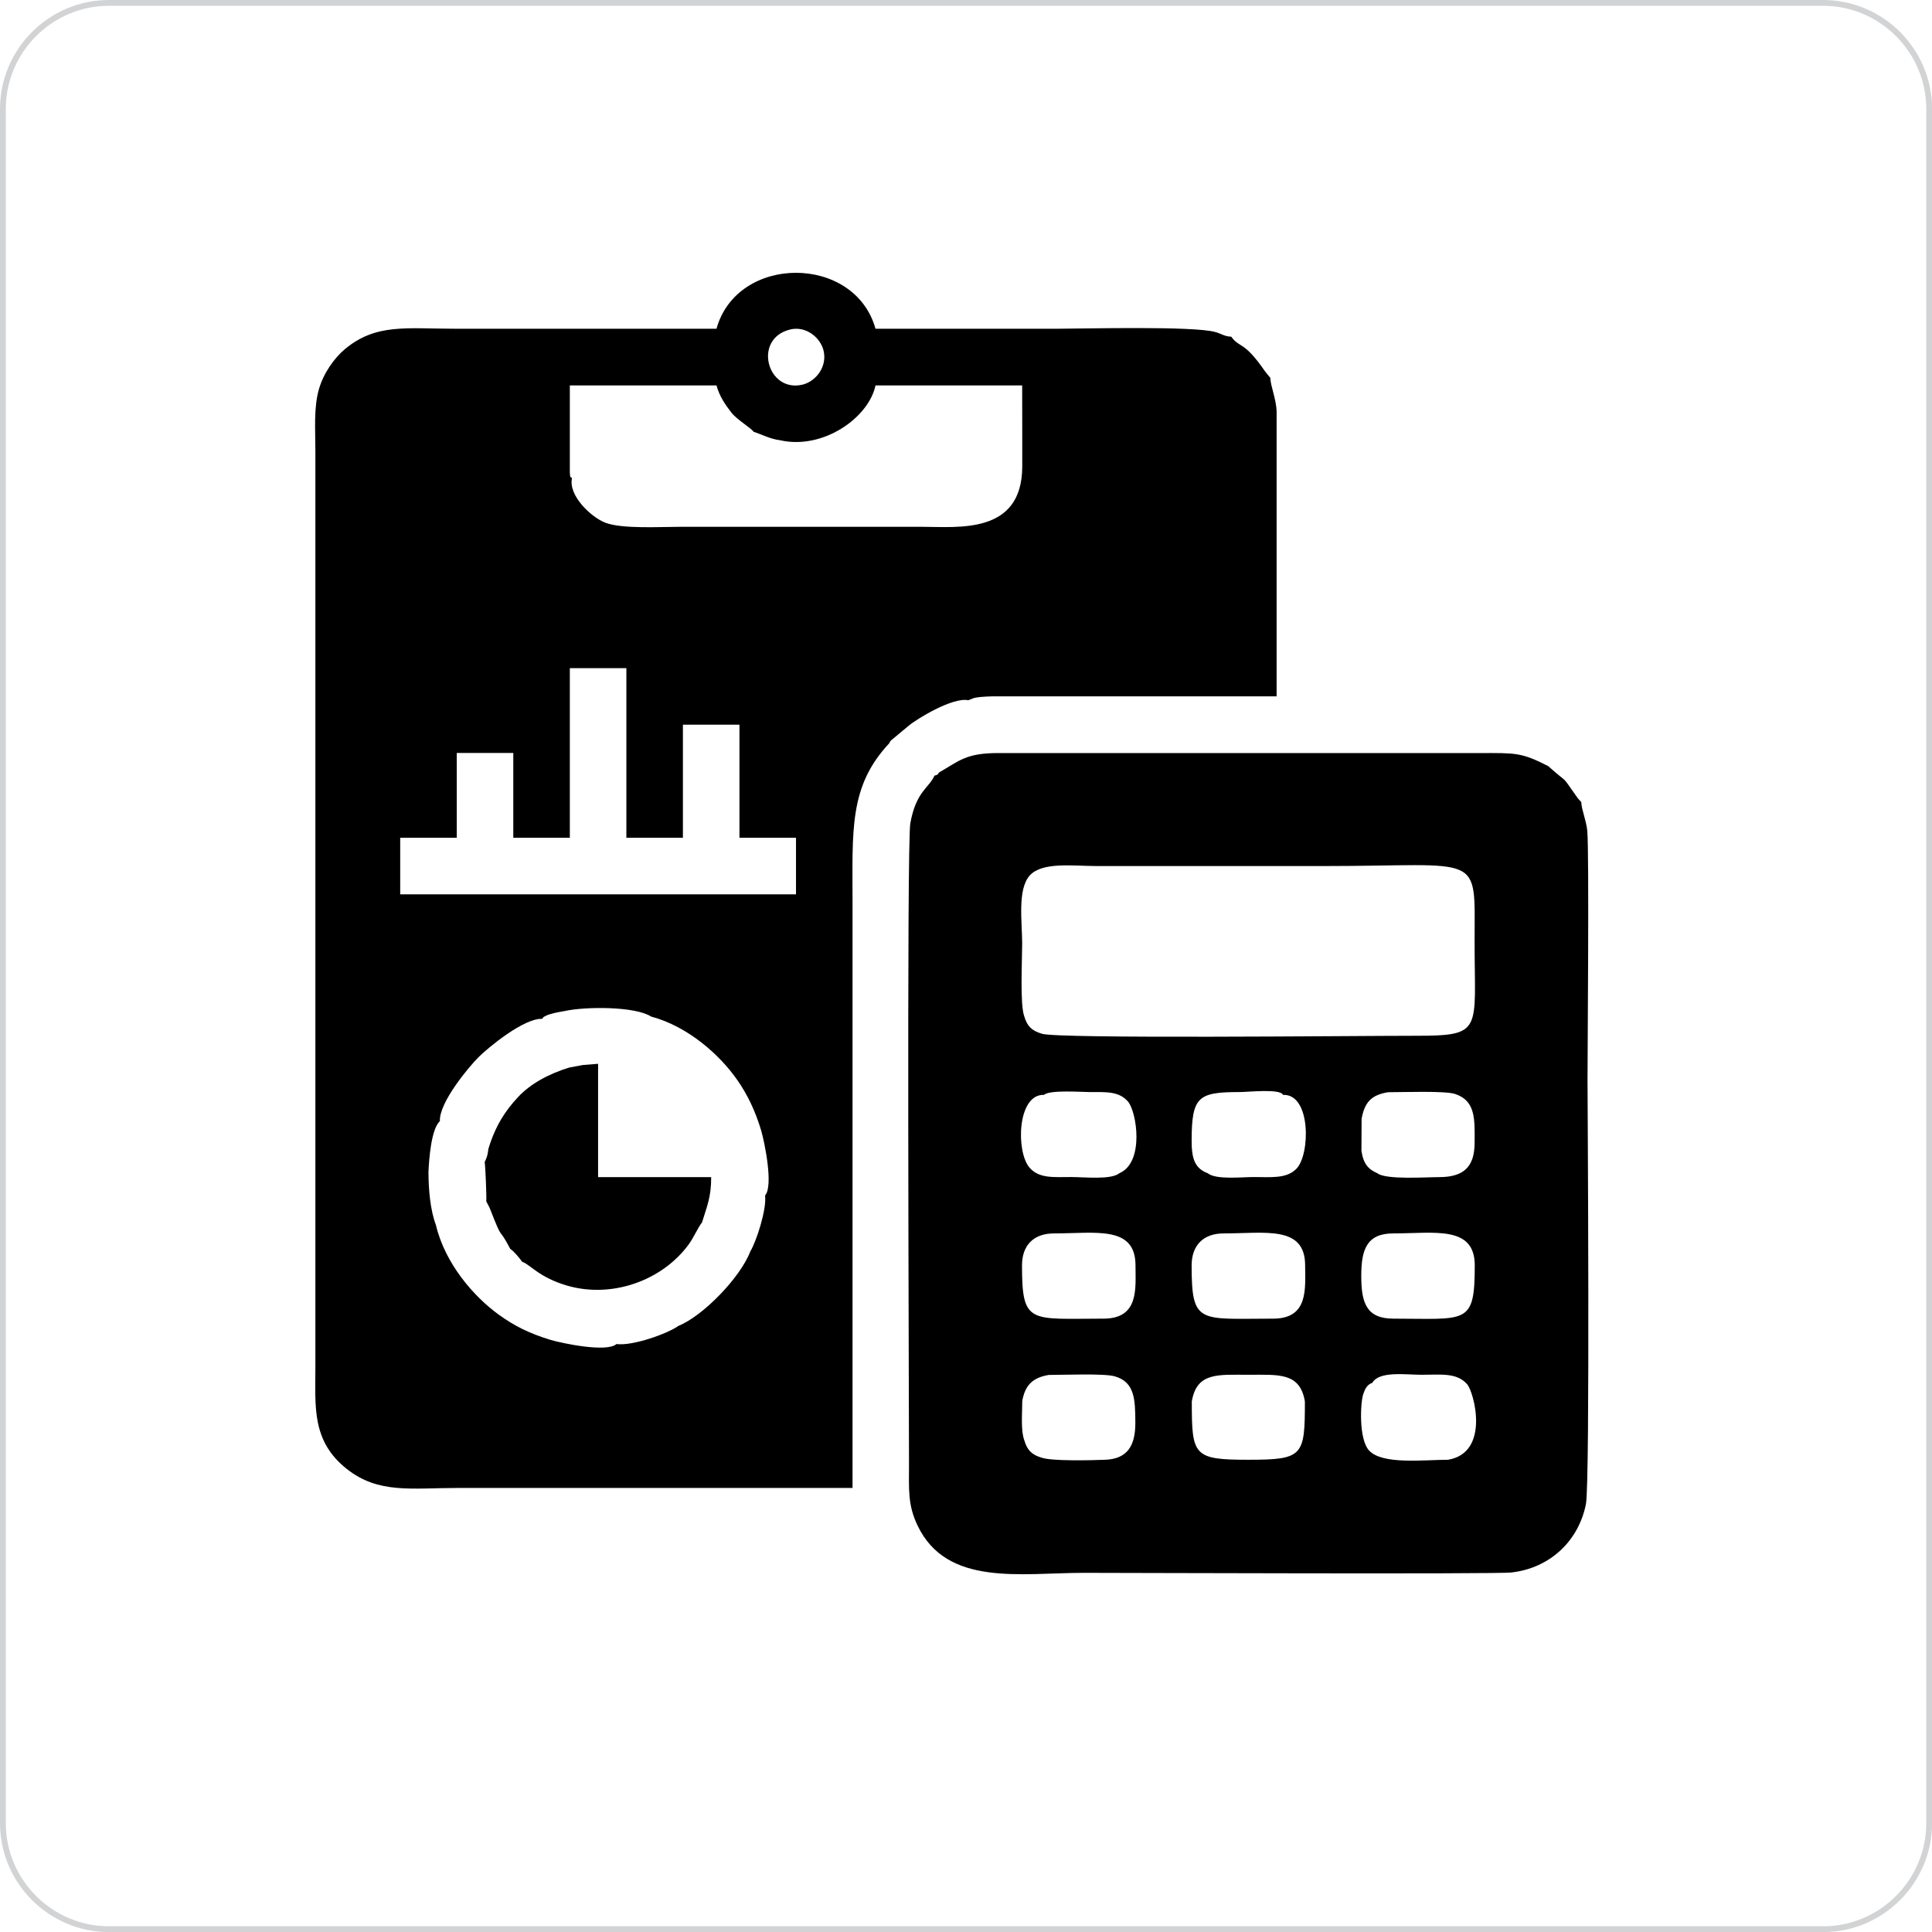
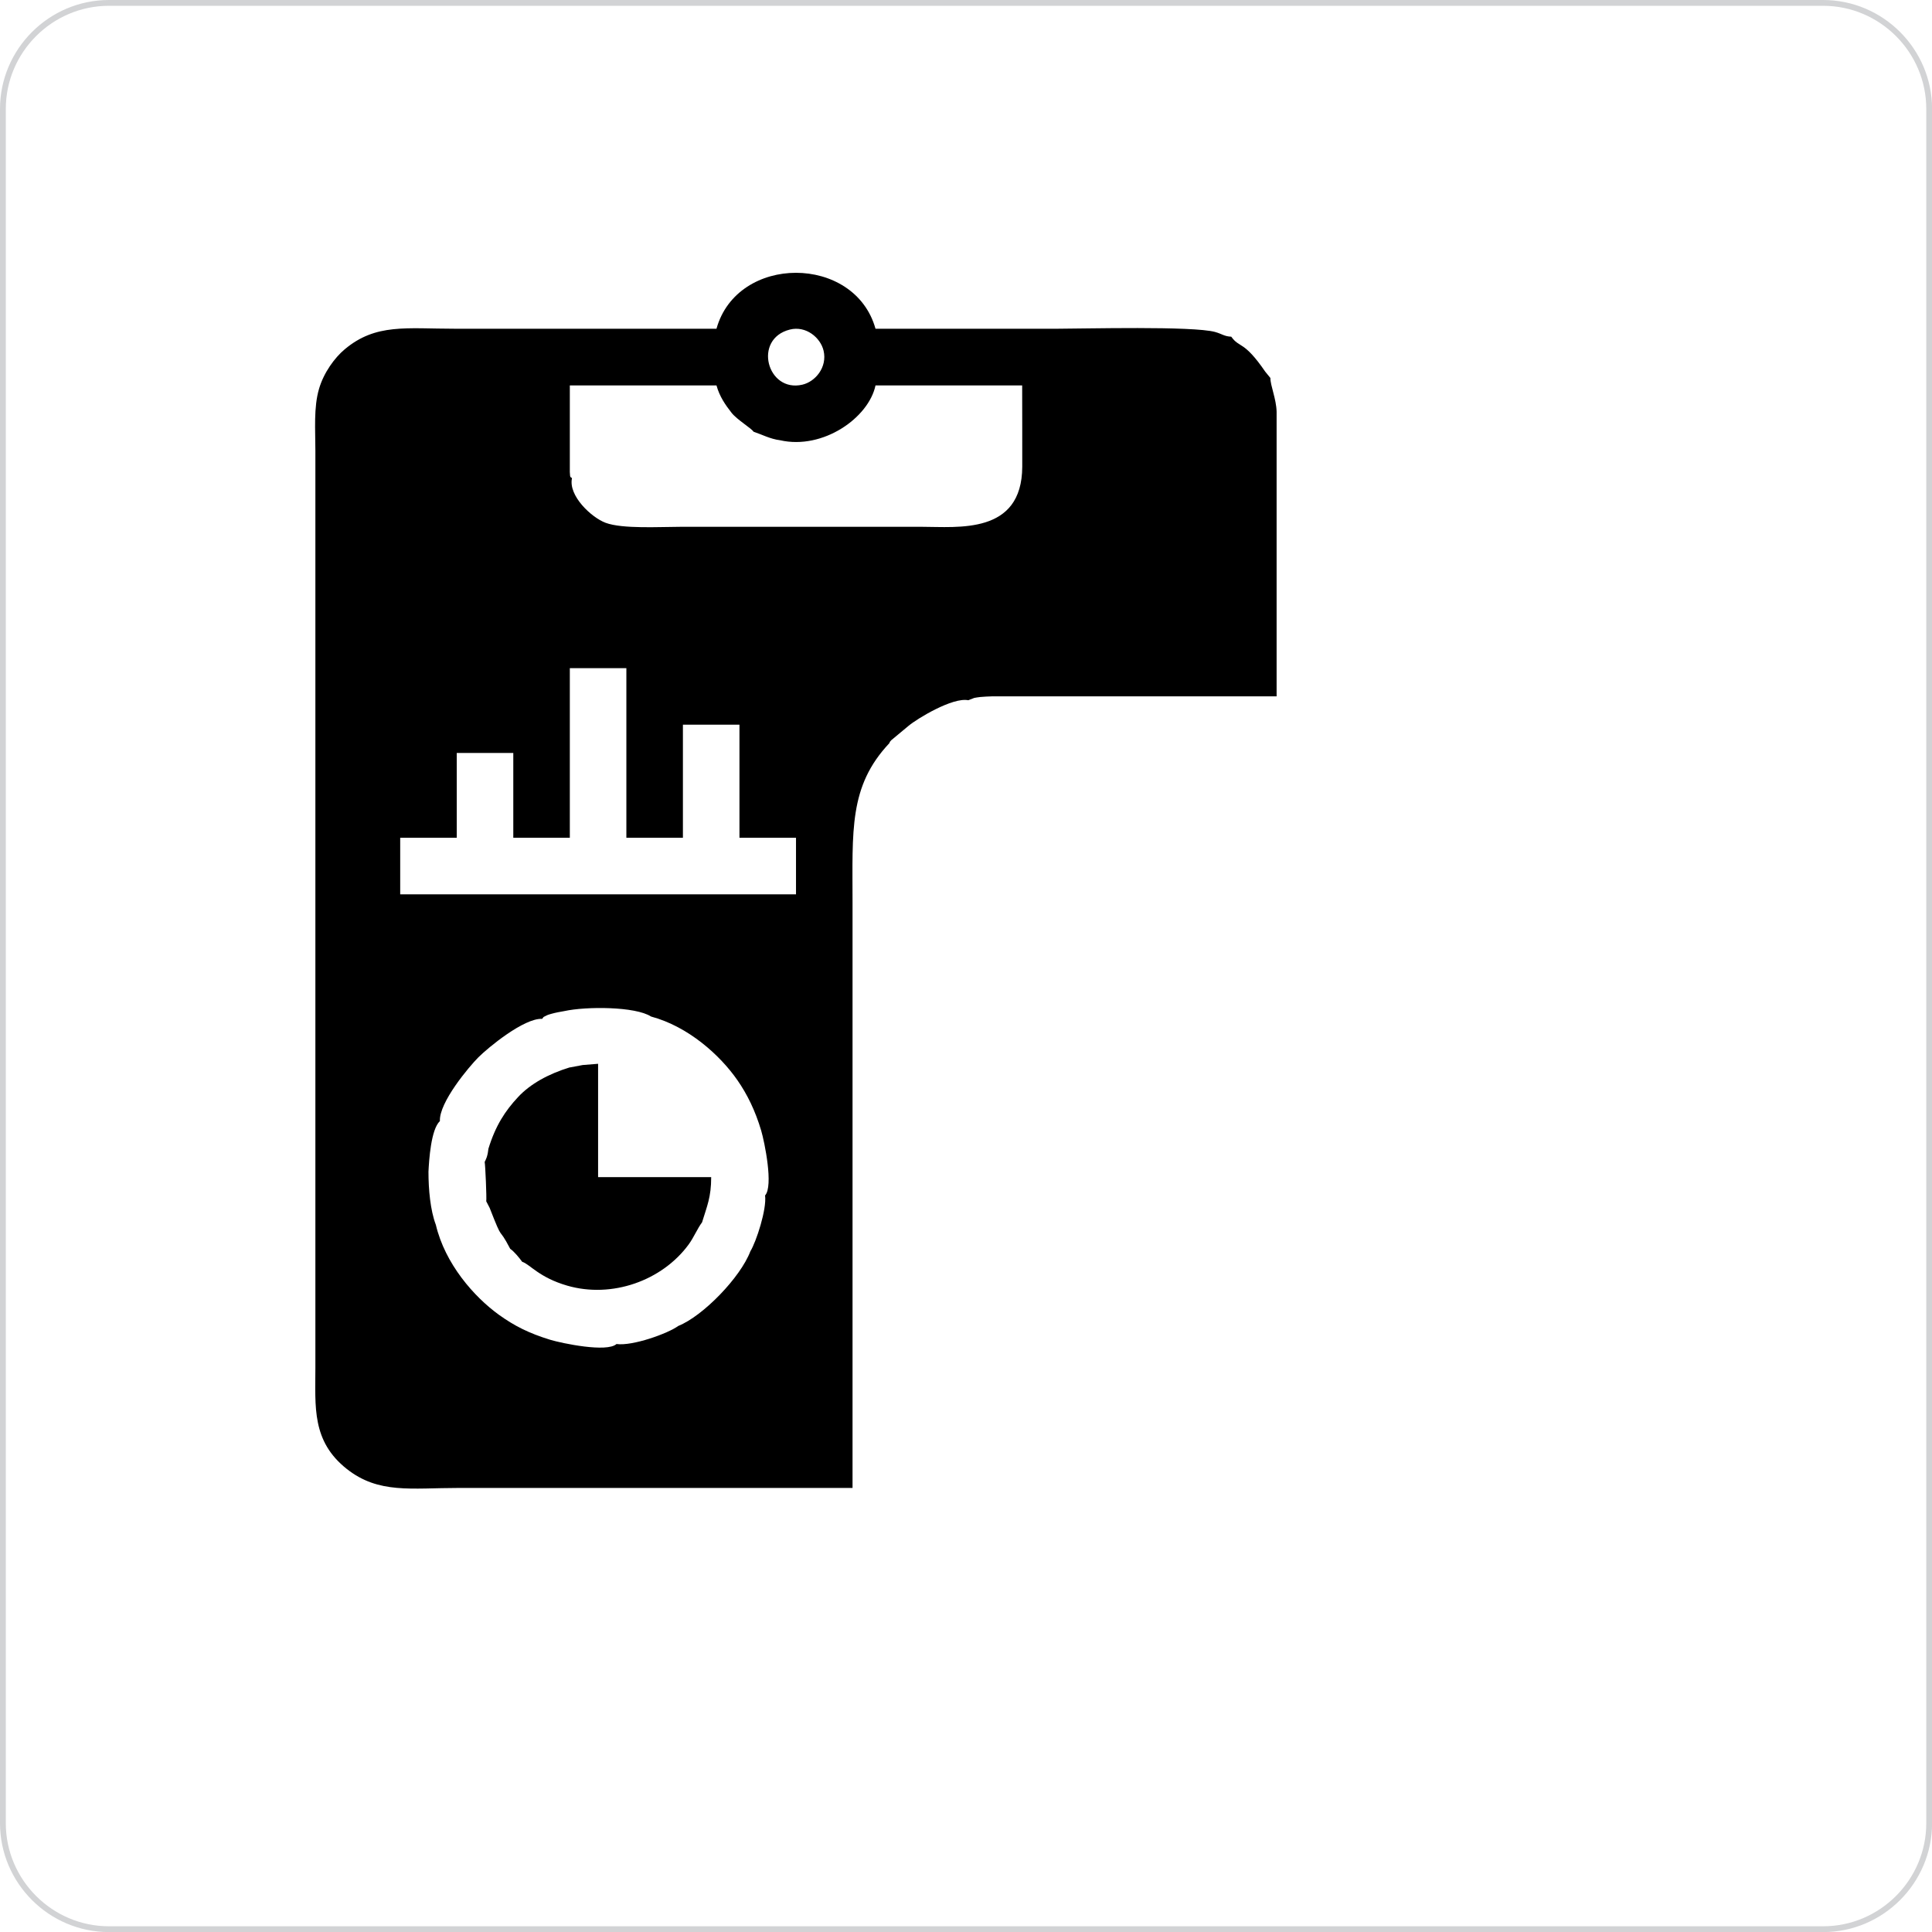
<svg xmlns="http://www.w3.org/2000/svg" xml:space="preserve" width="25.476mm" height="25.476mm" version="1.1" style="shape-rendering:geometricPrecision; text-rendering:geometricPrecision; image-rendering:optimizeQuality; fill-rule:evenodd; clip-rule:evenodd" viewBox="0 0 233.03 233.03">
  <defs>
    <style type="text/css">
   
    .str0 {stroke:#D2D3D5;stroke-width:0.7;stroke-miterlimit:22.926}
    .fil0 {fill:none;fill-rule:nonzero}
    .fil1 {fill:black}
   
  </style>
  </defs>
  <g id="Layer_x0020_1">
    <g>
      <path class="fil0 str0" d="M13.14 0.35l206.76 0c7.03,0 12.79,5.75 12.79,12.79l0 206.76c0,7.03 -5.75,12.79 -12.79,12.79l-206.76 0c-7.03,0 -12.79,-5.75 -12.79,-12.79l0 -206.76c0,-7.03 5.75,-12.79 12.79,-12.79z" />
    </g>
    <g>
      <path class="fil1" d="M51.68 141.33c0.07,-1.41 0.3,-5.11 1.38,-6.11 -0.12,-2.24 3.52,-6.57 4.64,-7.69 1.14,-1.14 5.49,-4.75 7.69,-4.64 0.29,-0.32 -0.03,-0.12 0.5,-0.39 0.18,-0.1 0.42,-0.16 0.62,-0.22 0.54,-0.15 1,-0.23 1.57,-0.33 2.61,-0.57 8.55,-0.57 10.45,0.66 4.5,1.21 8.31,4.65 10.41,7.67 1.2,1.73 2.16,3.69 2.87,6.08 0.41,1.39 1.5,6.7 0.47,7.83 0.22,1.67 -1.07,5.59 -1.77,6.73 -1.2,3.16 -5.72,7.82 -8.7,9.01 -1.22,0.9 -5.51,2.45 -7.45,2.18 -1.15,1.05 -6.56,-0.08 -7.99,-0.51 -2.58,-0.79 -4.31,-1.67 -6.17,-3 -3.04,-2.19 -6.52,-6.17 -7.63,-10.87 -0.67,-1.76 -0.89,-4.29 -0.89,-6.4zm17.05 -40.28l0 -20.46 6.82 0 0 20.46 6.82 0 0 -13.64 6.82 0 0 13.64 6.82 0 0 6.82 -47.74 0 0 -6.82 6.82 0 0 -10.23 6.82 0 0 10.23 6.82 0zm0 -44.12l0 -10.44 17.69 0c0.38,1.37 1.1,2.38 1.82,3.3 0.66,0.84 2.41,1.88 2.65,2.28 1.02,0.34 2,0.88 3.2,1.03 5.19,1.18 10.69,-2.72 11.51,-6.61l17.69 0c0,3.27 0.02,6.54 0.01,9.81 -0.04,8.21 -7.75,7.24 -12.15,7.24 -9.66,0 -19.32,0 -28.99,0 -2.57,0 -7.06,0.28 -9.11,-0.48 -1.7,-0.63 -4.52,-3.26 -4.06,-5.38 -0.16,-0.21 -0.23,0.08 -0.26,-0.75zm26.54 -17.18c1.94,-0.49 3.7,0.97 4.07,2.56 0.46,1.99 -1,3.73 -2.57,4.09 -4.24,0.98 -5.99,-5.52 -1.5,-6.65zm11.98 49.92c0.16,-0.33 0,-0.07 0.24,-0.38l2.08 -1.73c1.03,-0.87 5.34,-3.49 7.22,-3.1l0.72 -0.28c0.1,-0.03 0.57,-0.09 0.72,-0.11 0.47,-0.05 0.97,-0.06 1.44,-0.08l34.31 0c0,-6.54 0,-13.07 0,-19.61l0 -14.72c-0.04,-1.57 -0.76,-3.16 -0.75,-4.07l-0.62 -0.76c-2.61,-3.81 -3.09,-2.8 -4.1,-4.22 -0.86,-0.04 -1.09,-0.33 -1.95,-0.57 -2.68,-0.74 -15.93,-0.39 -19.01,-0.39 -7.32,0 -14.64,0 -21.95,0 -2.51,-8.99 -16.67,-9 -19.18,0 -10.51,0 -21.03,0 -31.54,0 -5.86,0 -9.55,-0.67 -13.3,2.48 -1.21,1.01 -2.53,2.81 -3.1,4.77 -0.66,2.25 -0.44,4.94 -0.44,7.46l0 110.62c0,4.69 -0.46,8.84 3.79,12.2 3.84,3.03 7.77,2.29 13.47,2.29 15.84,0 31.69,0 47.53,0l0 -70.55c0,-8.75 -0.45,-14.07 4.42,-19.26z" />
-       <path class="fil1" d="M165.52 166.8c0.81,-1.47 4.06,-0.98 5.94,-0.98 2.33,-0 4.24,-0.29 5.5,1.14 0.82,0.93 2.82,8.25 -2.3,9.11 -2.91,0 -7.95,0.63 -9.54,-1.13 -1.24,-1.37 -1.04,-5.71 -0.7,-6.76 0.22,-0.66 0.48,-1.18 1.1,-1.39zm-21.77 2.24c0.59,-3.55 3.17,-3.22 6.82,-3.22 3.65,0 6.23,-0.31 6.82,3.22 0,6.57 -0.19,7.03 -6.82,7.03 -6.64,0 -6.82,-0.49 -6.82,-7.03zm-20.46 0c0.33,-1.94 1.24,-2.87 3.2,-3.2 1.67,0 6.66,-0.2 7.94,0.16 2.44,0.68 2.5,2.79 2.51,5.6 0.01,2.74 -0.93,4.36 -3.62,4.47 -1.7,0.07 -6.47,0.18 -7.68,-0.25 -1.19,-0.35 -1.74,-0.9 -2.09,-2.09 -0.45,-1.22 -0.25,-3.18 -0.25,-4.69zm44.76 -9.99c-3.29,0 -3.86,-2 -3.86,-5.14 0,-3.1 0.6,-5.14 3.86,-5.14 4.96,0 9.83,-1 9.83,3.86 0,7.24 -0.97,6.42 -9.83,6.42zm-24.32 -6.42c0,-2.43 1.42,-3.86 3.86,-3.86 5.01,0 9.83,-1 9.83,3.86 0,2.74 0.46,6.42 -3.86,6.42 -8.93,0 -9.83,0.75 -9.83,-6.42zm-20.46 0c0,-2.44 1.41,-3.86 3.86,-3.86 4.99,0 9.83,-1 9.83,3.86 0,2.77 0.46,6.42 -3.87,6.42 -8.88,0 -9.82,0.75 -9.82,-6.42zm42.86 -11.12c-1.11,-0.48 -1.7,-1.16 -1.92,-2.73l0.02 -3.84c0.37,-1.98 1.15,-2.86 3.18,-3.2 1.73,0 6.91,-0.19 8.1,0.21 2.47,0.83 2.38,2.98 2.35,5.98 -0.03,2.87 -1.38,4.04 -4.26,4.05 -1.65,0 -6.46,0.34 -7.47,-0.47zm-11.37 -9.45c3.39,-0.13 3.28,7.19 1.62,8.9 -1.2,1.24 -3.07,1.01 -5.17,1.01 -1.49,0 -4.53,0.35 -5.54,-0.46 -1.59,-0.6 -1.95,-1.8 -1.94,-4.01 0.02,-5.23 0.79,-5.78 5.78,-5.78 1.02,0 4.91,-0.44 5.25,0.34zm-28.84 0c0.67,-0.63 4.56,-0.34 5.47,-0.34 2.03,-0 3.56,-0.11 4.65,1.13 1.06,1.2 2.04,7.35 -1.03,8.66 -0.99,0.82 -4.21,0.46 -5.76,0.46 -2.17,0 -3.9,0.2 -5.06,-1.12 -1.68,-1.91 -1.5,-8.91 1.73,-8.79zm-0.29 -7.39c-1.19,-0.35 -1.74,-0.9 -2.09,-2.09 -0.53,-1.44 -0.25,-6.72 -0.25,-8.74 0,-2.6 -0.6,-6.58 0.92,-8.25 1.52,-1.67 5.29,-1.13 8.04,-1.13l27.49 0c19.23,0 18.12,-1.8 18.12,9.17 0,10.67 1.08,11.3 -7.03,11.3 -7.61,0 -43.41,0.39 -45.19,-0.25zm-12.36 -31.51c-0.24,0.35 -0.11,0.24 -0.56,0.4 -0.67,1.51 -2.2,1.85 -2.91,5.73 -0.45,2.49 -0.16,68.85 -0.16,77.21 0,3.16 -0.17,4.99 1.03,7.5 3.54,7.41 12.47,5.71 20.07,5.71 4.28,0 49.66,0.17 51.53,-0.04 4.74,-0.53 8.16,-3.87 9.02,-8.27 0.51,-2.6 0.19,-49.16 0.19,-51.15 0,-3.31 0.21,-27.36 -0.03,-30.04 -0.1,-1.18 -0.73,-2.69 -0.72,-3.45l-0.44 -0.5c-0.03,-0.04 -0.06,-0.09 -0.09,-0.13 -2.11,-2.95 -0.7,-1.26 -3.47,-3.73 -3.27,-1.67 -3.95,-1.57 -8.26,-1.57l-57.97 -0c-4.01,-0.01 -4.75,0.92 -7.25,2.35z" />
      <path class="fil1" d="M68.73 128.74c-2.61,0.8 -4.78,2.01 -6.24,3.58 -1.56,1.67 -2.72,3.44 -3.58,6.24 -0.08,0.48 -0.04,0.44 -0.16,0.88 -0.02,0.07 -0.04,0.13 -0.06,0.19l-0.15 0.36c-0.01,-0.03 -0.05,0.12 -0.08,0.17 0.08,0.38 0.25,4.32 0.19,4.74l0.41 0.79c1.74,4.47 0.92,1.94 2.48,4.94 0.44,0.28 1.13,1.12 1.44,1.56 0.95,0.31 2.03,1.89 5.44,2.88 5.39,1.56 11.43,-0.6 14.63,-4.95 0.64,-0.87 1.07,-1.95 1.63,-2.69 0.6,-1.97 1.1,-3.02 1.1,-5.45l-13.64 0 -0 -13.67 -1.86 0.15 -1.54 0.29z" />
    </g>
  </g>
</svg>